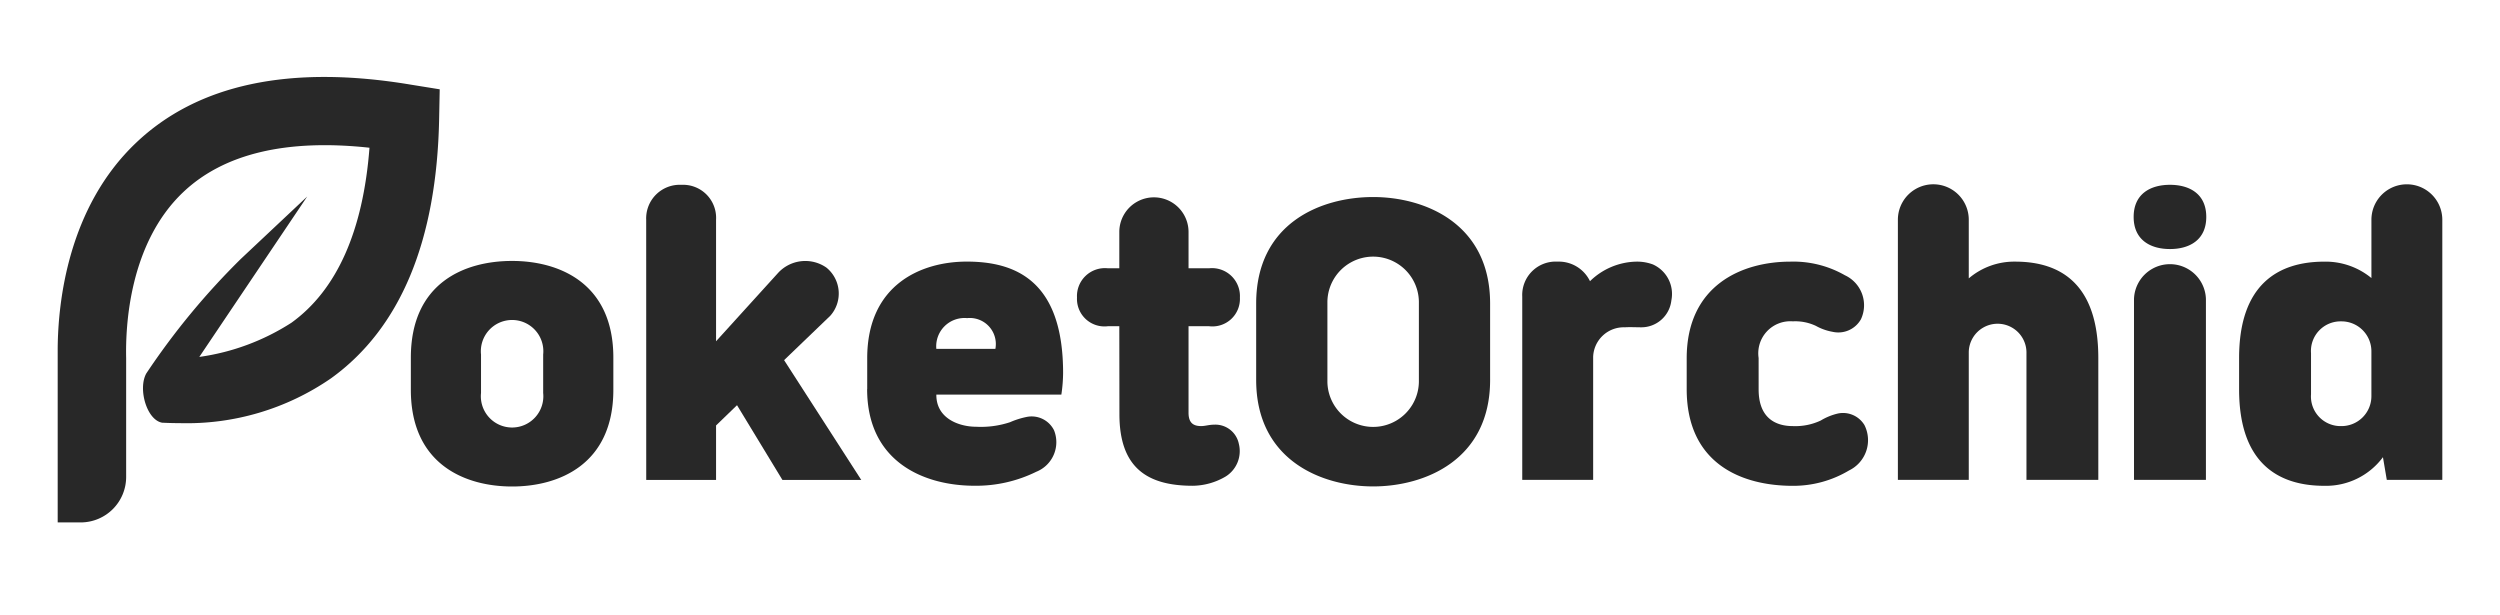
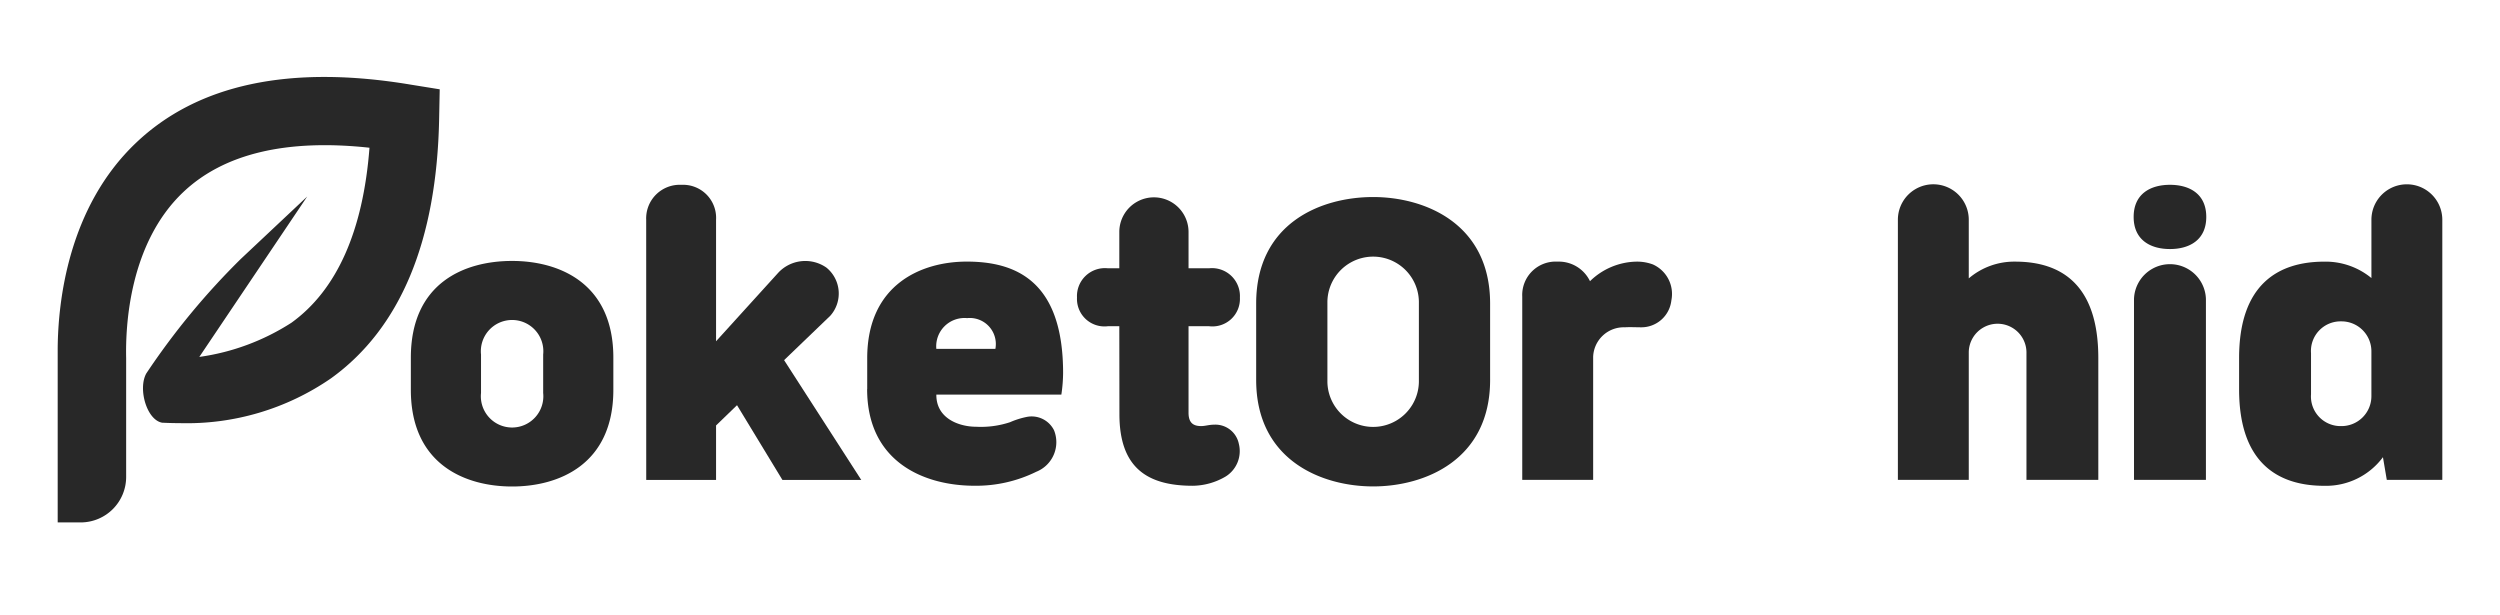
<svg xmlns="http://www.w3.org/2000/svg" id="그룹_7166" data-name="그룹 7166" width="130" height="32" viewBox="0 0 130 32">
  <defs>
    <clipPath id="clip-path">
      <rect id="사각형_2386" data-name="사각형 2386" width="124" height="23.168" fill="none" />
    </clipPath>
  </defs>
  <rect id="사각형_2388" data-name="사각형 2388" width="130" height="32" fill="none" />
  <g id="그룹_7161" data-name="그룹 7161" transform="translate(3 4)">
    <g id="그룹_7160" data-name="그룹 7160" transform="translate(0 0)" clip-path="url(#clip-path)">
      <path id="패스_6912" data-name="패스 6912" d="M18.353.4C12.077-.648,7.269.376,4.057,3.443.541,6.8.021,11.678,0,14.1v9.066H1.2A2.366,2.366,0,0,0,3.56,20.8V14.622C3.521,12.913,3.732,8.653,6.519,6c2.111-2.008,5.37-2.787,9.694-2.318-.332,4.335-1.7,7.4-4.058,9.1a11.877,11.877,0,0,1-4.791,1.778L12.974,6.22,9.523,9.464a37.773,37.773,0,0,0-4.917,5.957c-.442.8.026,2.435.839,2.562l.05,0c.3.014.574.02.831.02a13.205,13.205,0,0,0,7.891-2.333c3.6-2.595,5.495-7.135,5.618-13.493l.03-1.533Z" transform="translate(0 0)" fill="#282828" />
      <path id="패스_6913" data-name="패스 6913" d="M69.061,41.016c0-3.9,2.8-5.03,5.265-5.03,2.415,0,5.265,1.126,5.265,5.03v1.67c0,3.9-2.851,5.029-5.265,5.029s-5.265-1.126-5.265-5.029Zm6.881-.164a1.625,1.625,0,1,0-3.232,0v2a1.625,1.625,0,1,0,3.232,0Z" transform="translate(-50.697 -26.417)" fill="#282828" />
      <path id="패스_6914" data-name="패스 6914" d="M115.085,22.917a1.746,1.746,0,0,1,1.833-1.816,1.718,1.718,0,0,1,1.8,1.816v6.319l3.214-3.541a1.922,1.922,0,0,1,2.524-.29,1.737,1.737,0,0,1,.2,2.506l-2.4,2.306,4.012,6.228h-4.1l-2.36-3.885-1.09,1.053v2.832h-3.631Z" transform="translate(-84.483 -15.49)" fill="#282828" />
      <path id="패스_6915" data-name="패스 6915" d="M158.307,42.75v-1.6c0-3.867,2.851-5.029,5.175-5.029,2.524,0,5.011.98,5.011,5.792a7.841,7.841,0,0,1-.091,1.126h-6.5v.018c0,1.235,1.2,1.652,2.07,1.652a4.811,4.811,0,0,0,1.761-.236,4.262,4.262,0,0,1,.854-.272,1.3,1.3,0,0,1,1.434.69,1.657,1.657,0,0,1-.926,2.16,7.078,7.078,0,0,1-3.2.726c-2.633,0-5.592-1.235-5.592-5.029m3.6-2.088h3.069a1.355,1.355,0,0,0-1.471-1.6,1.471,1.471,0,0,0-1.6,1.6" transform="translate(-116.212 -26.518)" fill="#282828" />
      <path id="패스_6916" data-name="패스 6916" d="M201.543,30.258h-.6a1.43,1.43,0,0,1-1.6-1.489,1.455,1.455,0,0,1,1.6-1.525h.6V25.356a1.8,1.8,0,1,1,3.6,0v1.888h1.071a1.455,1.455,0,0,1,1.6,1.525,1.43,1.43,0,0,1-1.6,1.489h-1.071v4.5c0,.545.272.672.581.69.272.018.436-.073.8-.073a1.246,1.246,0,0,1,1.235,1,1.556,1.556,0,0,1-.672,1.689,3.436,3.436,0,0,1-1.725.49c-2.415,0-3.813-.98-3.813-3.722Z" transform="translate(-146.339 -17.294)" fill="#282828" />
      <path id="패스_6917" data-name="패스 6917" d="M234.374,29.028c0-4.176,3.359-5.538,6.083-5.538,2.669,0,6.082,1.362,6.082,5.538V33c0,4.176-3.413,5.538-6.082,5.538S234.374,37.18,234.374,33Zm8.461-.109a2.379,2.379,0,0,0-4.757,0v4.194a2.379,2.379,0,0,0,4.757,0Z" transform="translate(-172.053 -17.244)" fill="#282828" />
      <path id="패스_6918" data-name="패스 6918" d="M286.406,47.471V37.939a1.737,1.737,0,0,1,1.834-1.816,1.8,1.8,0,0,1,1.689,1.017,3.54,3.54,0,0,1,2.415-1.017,2.343,2.343,0,0,1,.853.145,1.681,1.681,0,0,1,.963,1.87,1.571,1.571,0,0,1-1.58,1.4c-.254,0-.581-.018-.835,0a1.592,1.592,0,0,0-1.652,1.543v6.391Z" transform="translate(-210.249 -26.518)" fill="#282828" />
-       <path id="패스_6919" data-name="패스 6919" d="M322.307,42.768c0,1.543.944,1.907,1.779,1.907a3.106,3.106,0,0,0,1.453-.291,3.051,3.051,0,0,1,.89-.363,1.3,1.3,0,0,1,1.38.6,1.749,1.749,0,0,1-.8,2.36,5.649,5.649,0,0,1-2.923.8c-2.633,0-5.52-1.126-5.52-5.029v-1.6c0-3.813,2.887-5.029,5.393-5.029a5.4,5.4,0,0,1,2.833.708,1.719,1.719,0,0,1,.835,2.288,1.349,1.349,0,0,1-1.471.654,2.76,2.76,0,0,1-.871-.309,2.515,2.515,0,0,0-1.2-.236,1.667,1.667,0,0,0-1.779,1.907Z" transform="translate(-233.858 -26.518)" fill="#282828" />
      <path id="패스_6920" data-name="패스 6920" d="M366.56,36.443V29.871a1.5,1.5,0,1,0-3-.091v6.663h-3.686V22.916a1.843,1.843,0,0,1,3.686,0v3.05a3.638,3.638,0,0,1,2.415-.871c2.379,0,4.321,1.18,4.321,5.011v6.337Z" transform="translate(-264.184 -15.49)" fill="#282828" />
      <path id="패스_6921" data-name="패스 6921" d="M407.857,21.1c1.017,0,1.888.472,1.888,1.67s-.872,1.67-1.888,1.67-1.888-.472-1.888-1.67.872-1.67,1.888-1.67m-1.87,5.937a1.871,1.871,0,0,1,3.74,0v9.405h-3.74Z" transform="translate(-298.019 -15.49)" fill="#282828" />
      <path id="패스_6922" data-name="패스 6922" d="M434.269,36.443l-.2-1.18a3.686,3.686,0,0,1-3.05,1.489c-2.4,0-4.43-1.18-4.43-5.011V30.107c0-3.831,2.034-5.011,4.43-5.011a3.748,3.748,0,0,1,2.451.853V22.917a1.843,1.843,0,0,1,3.686,0V36.443Zm-3.94-4.448a1.54,1.54,0,0,0,1.561,1.652,1.556,1.556,0,0,0,1.579-1.562V29.762a1.556,1.556,0,0,0-1.579-1.561,1.54,1.54,0,0,0-1.561,1.652Z" transform="translate(-313.156 -15.49)" fill="#282828" />
    </g>
  </g>
</svg>